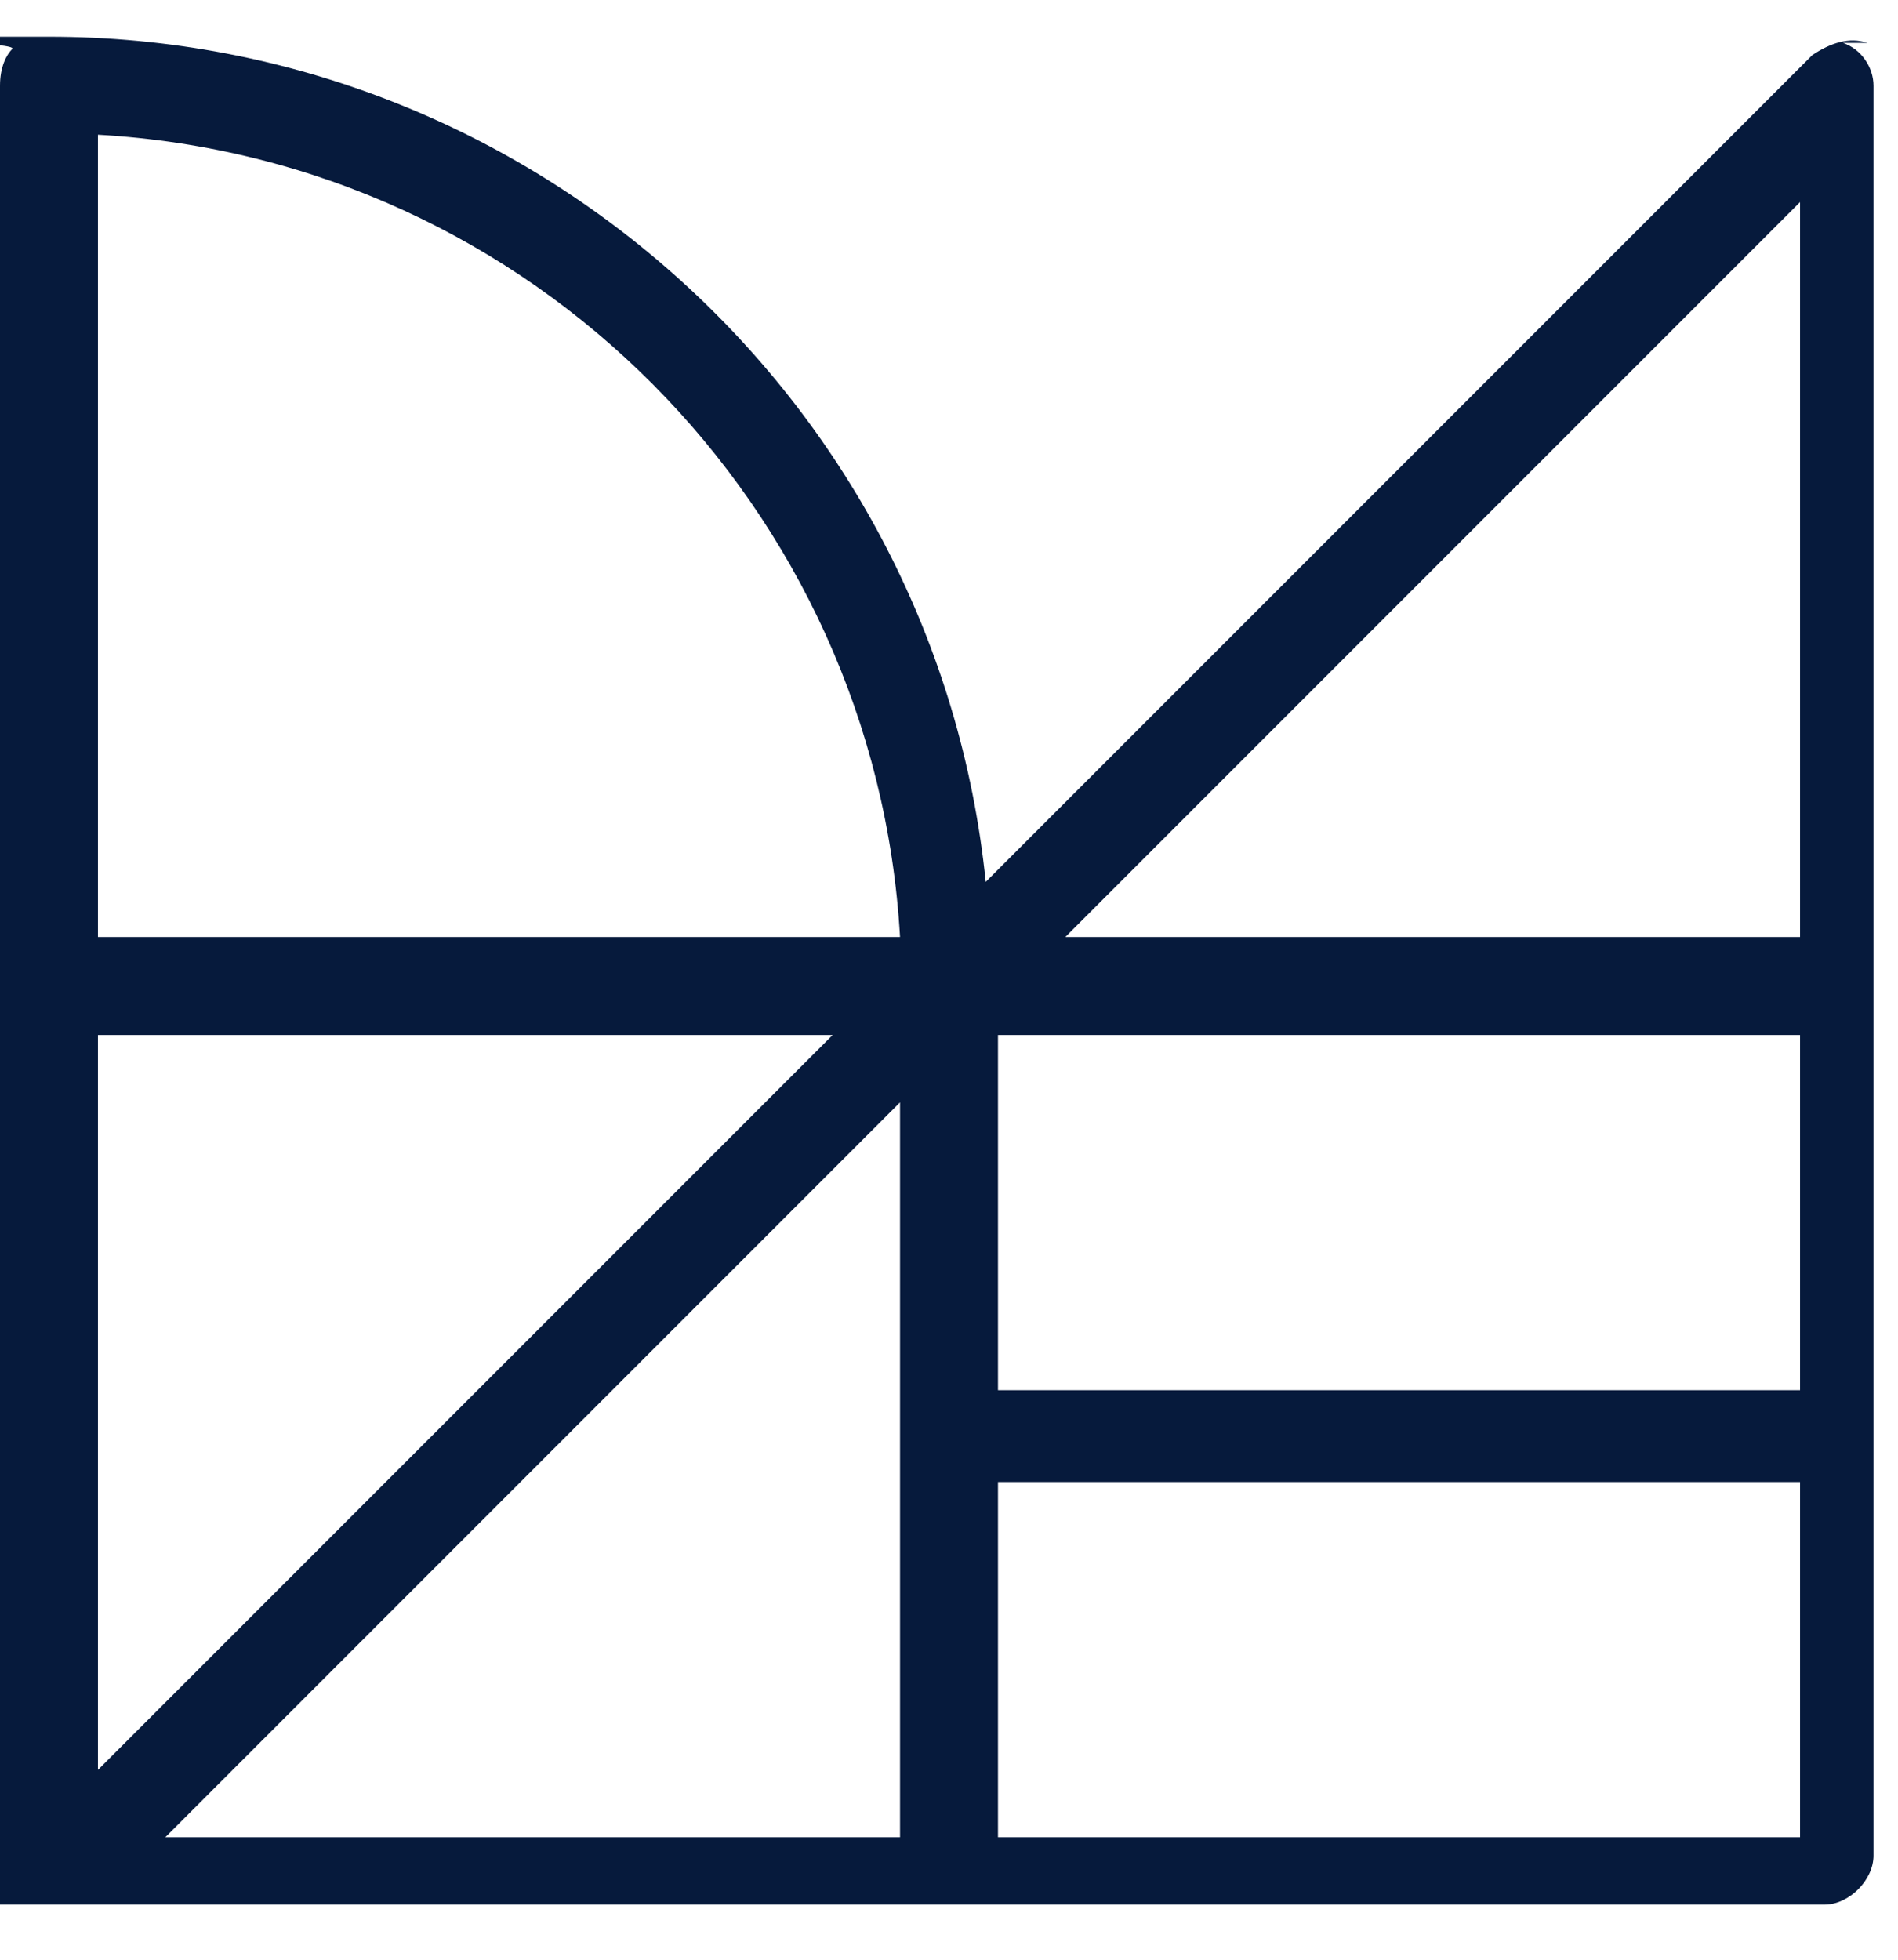
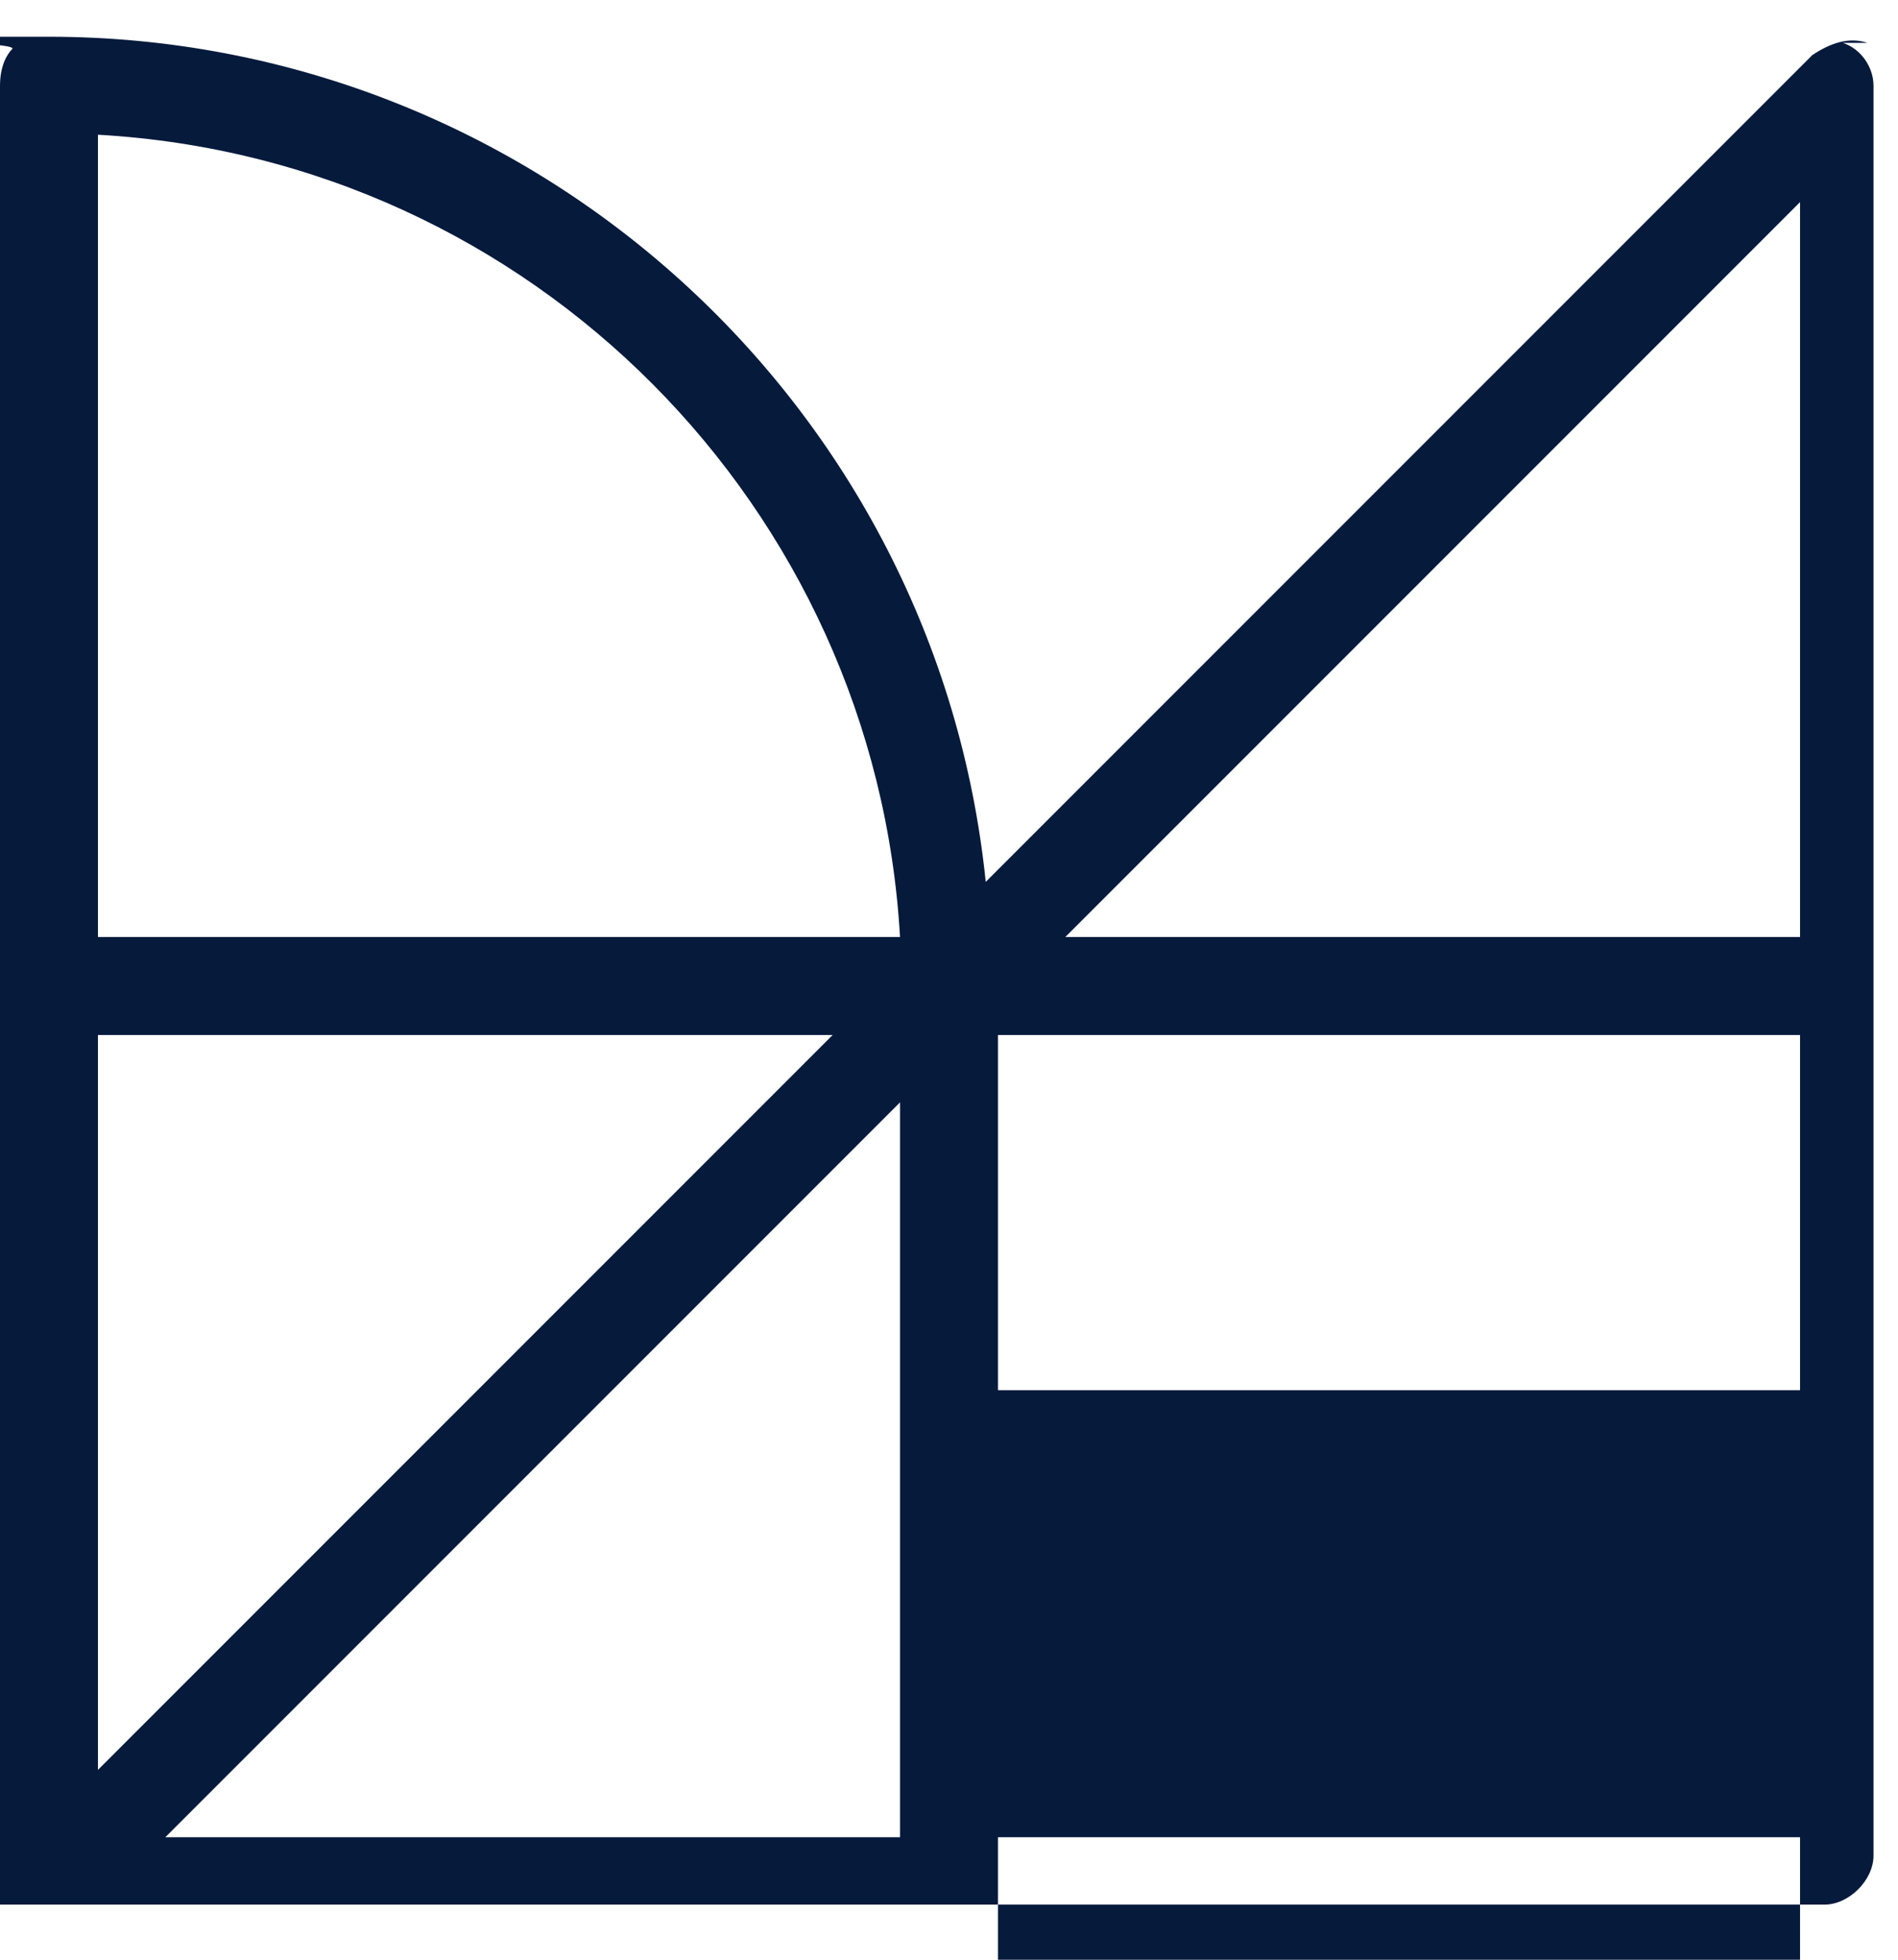
<svg xmlns="http://www.w3.org/2000/svg" id="Layer_1" version="1.1" viewBox="0 0 31 32">
  <defs>
    <style>
      .st0 {
        fill: #061a3c;
      }
    </style>
  </defs>
-   <path class="st0" d="M30.5.7c-.3-.1-.6,0-.9.2l-13.5,13.5C15.3,6.6,8.7.6.8.6s-.4,0-.6.2c-.1.1-.2.3-.2.6v29.4s0,0,0,0c0,0,0,0,0,.1,0,0,0,0,0,.1,0,0,0,0,0,0,0,0,0,0,0,0,0,0,0,0,0,.1,0,0,0,0,0,0,0,0,0,0,0,0,0,0,0,0,.1,0,0,0,0,0,0,0,0,0,0,0,0,0,0,0,.2,0,.3,0h29.4c.4,0,.8-.4.8-.8V1.4c0-.3-.2-.6-.5-.7h0ZM29.4,3.3v12h-12L29.4,3.3ZM29.4,22.7h-13.1v-5.8h13.1v5.8ZM1.6,28.9v-12h12l-6,6-6,6ZM1.6,2.2c7.1.4,12.7,6.1,13.1,13.1H1.6V2.2ZM8.7,24l6-6v12H2.7l6-6ZM16.3,30v-5.8h13.1v5.8h-13.1Z" />
+   <path class="st0" d="M30.5.7c-.3-.1-.6,0-.9.2l-13.5,13.5C15.3,6.6,8.7.6.8.6s-.4,0-.6.2c-.1.1-.2.3-.2.6v29.4s0,0,0,0c0,0,0,0,0,.1,0,0,0,0,0,.1,0,0,0,0,0,0,0,0,0,0,0,0,0,0,0,0,0,.1,0,0,0,0,0,0,0,0,0,0,0,0,0,0,0,0,.1,0,0,0,0,0,0,0,0,0,0,0,0,0,0,0,.2,0,.3,0h29.4c.4,0,.8-.4.8-.8V1.4c0-.3-.2-.6-.5-.7h0ZM29.4,3.3v12h-12L29.4,3.3ZM29.4,22.7h-13.1v-5.8h13.1v5.8ZM1.6,28.9v-12h12l-6,6-6,6ZM1.6,2.2c7.1.4,12.7,6.1,13.1,13.1H1.6V2.2ZM8.7,24l6-6v12H2.7l6-6ZM16.3,30h13.1v5.8h-13.1Z" />
</svg>